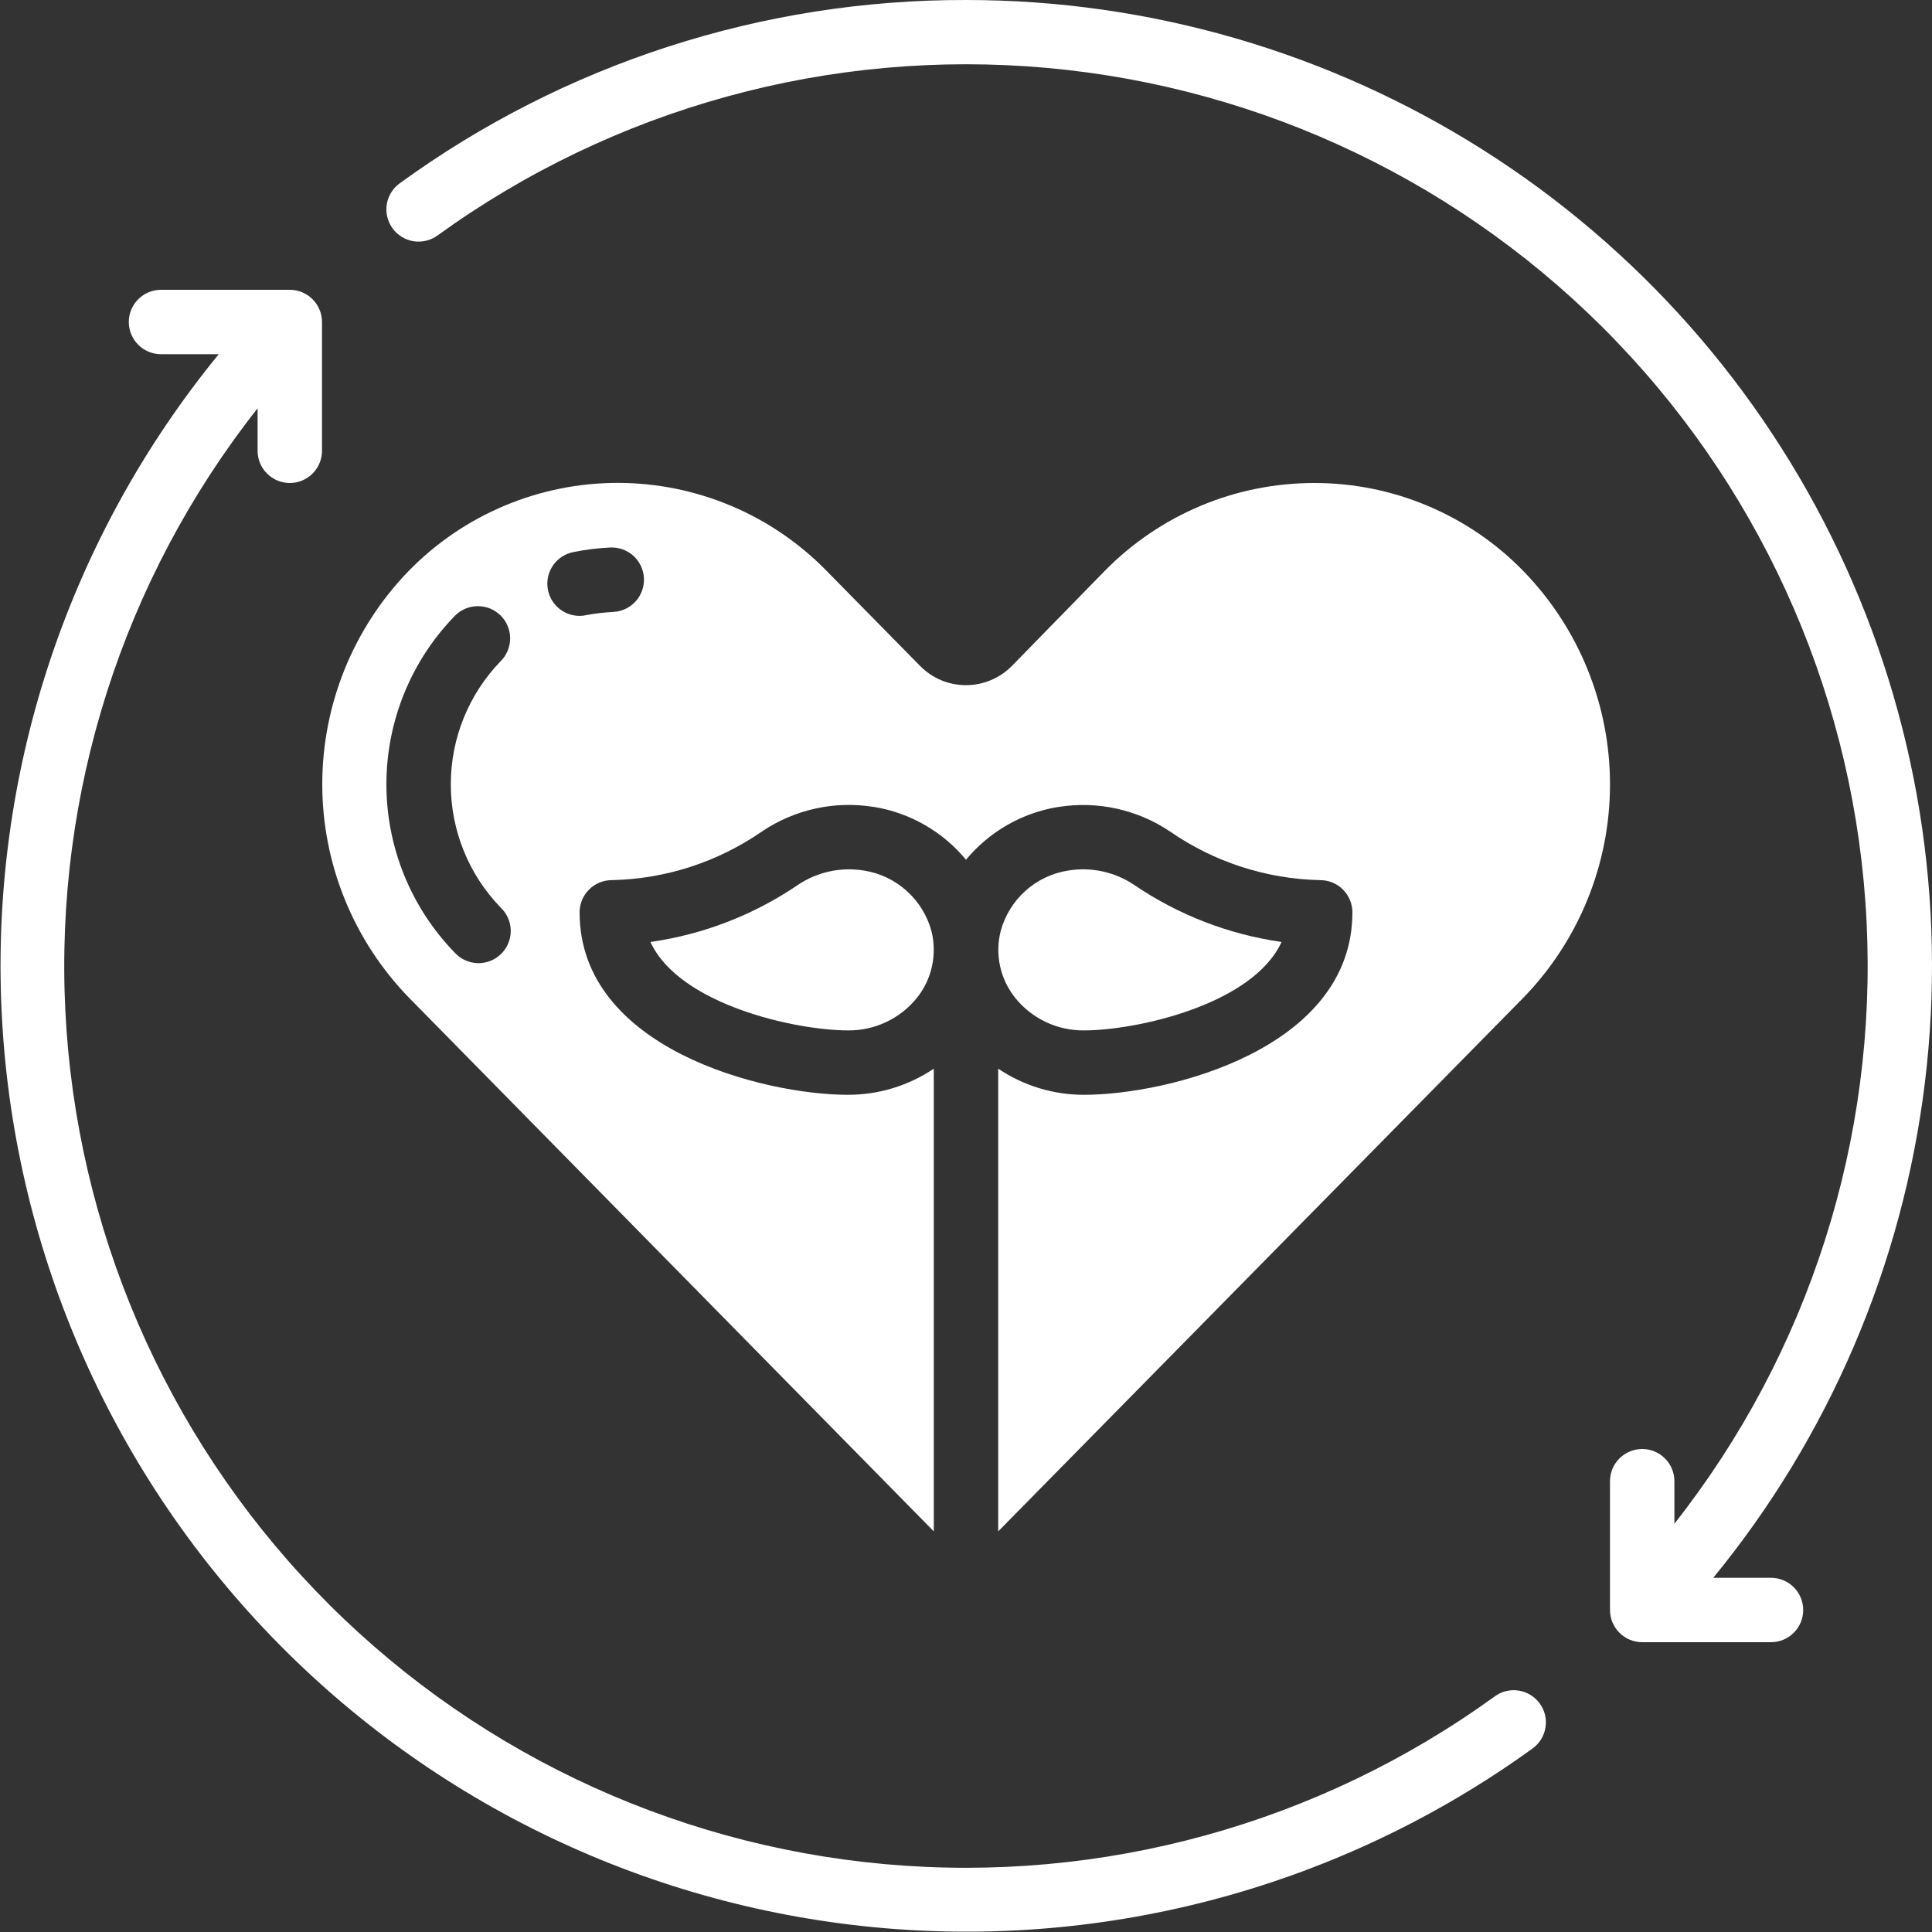
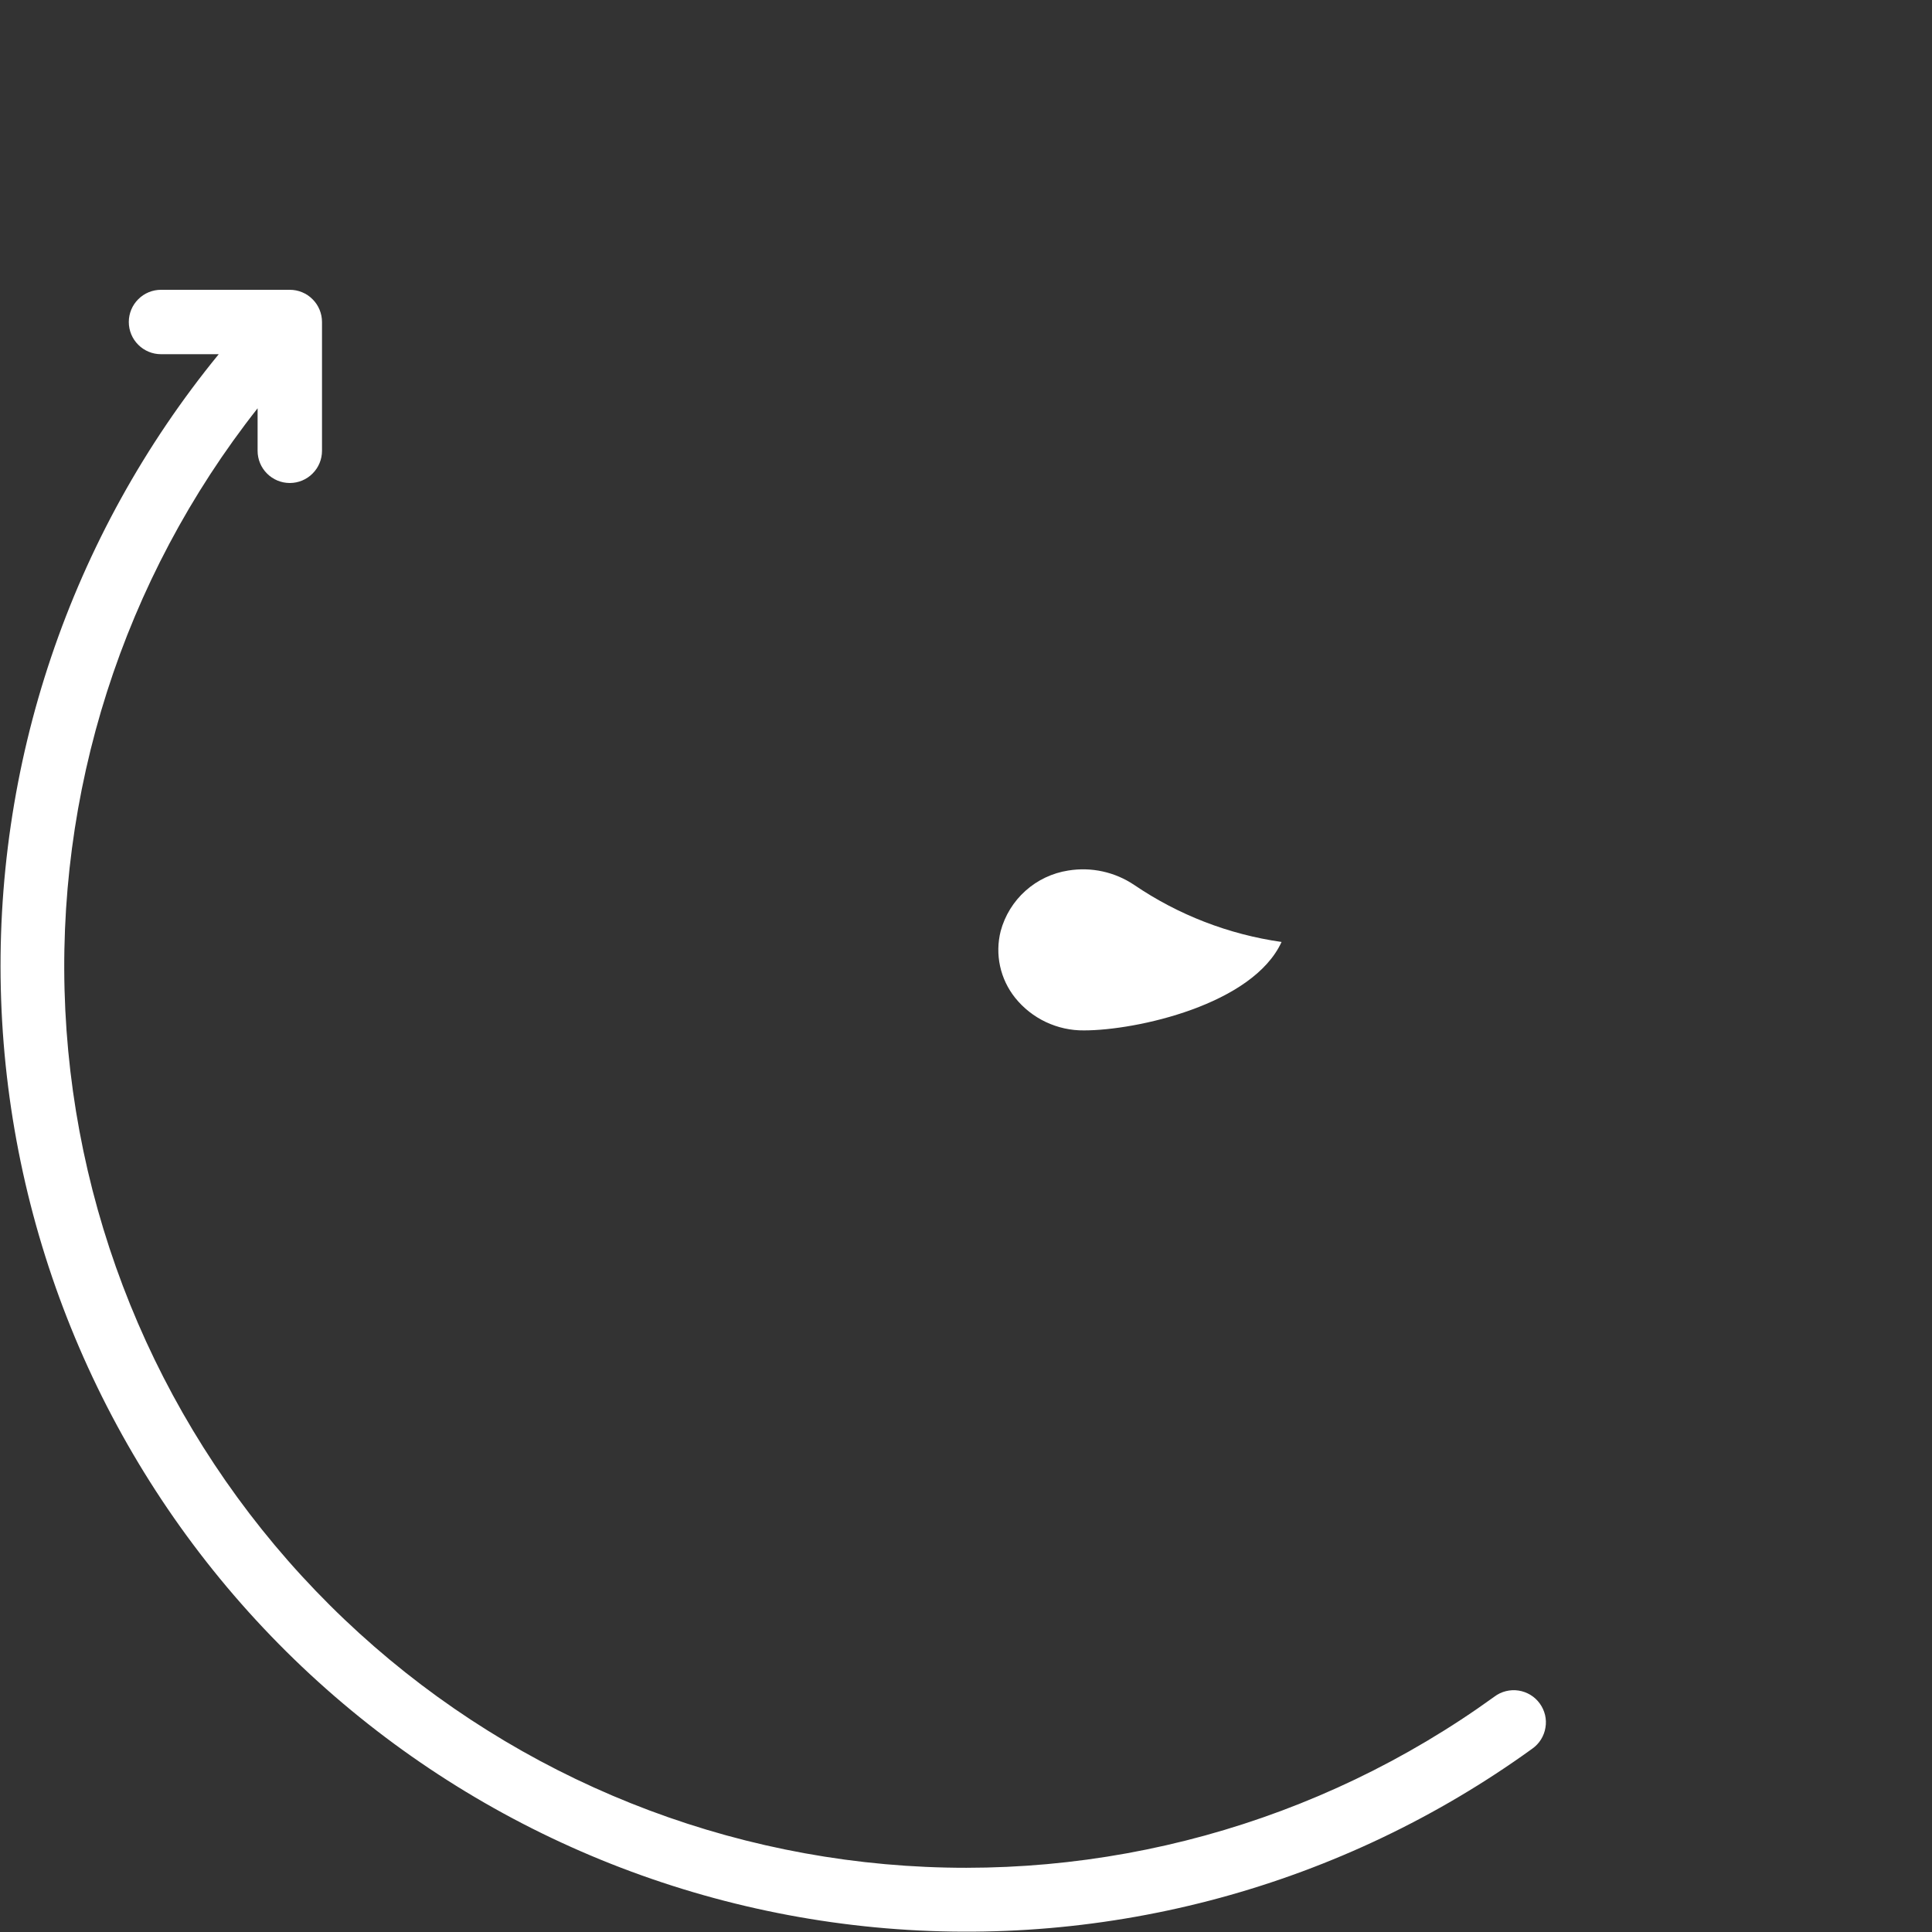
<svg xmlns="http://www.w3.org/2000/svg" width="36" height="36" viewBox="0 0 36 36" fill="none">
  <rect x="0" y="0" width="36" height="36" fill="#333333" stroke="none" />
  <g clip-path="url(#clip0_358_1557)">
-     <path d="M16.095 16.221C15.665 16.151 15.224 16.248 14.863 16.492C14.042 17.05 13.103 17.413 12.12 17.552C12.655 18.72 14.824 19.2 15.8 19.2C16.046 19.203 16.29 19.15 16.513 19.044C16.736 18.939 16.932 18.785 17.086 18.593C17.224 18.421 17.319 18.221 17.366 18.006C17.413 17.791 17.41 17.569 17.358 17.356C17.28 17.064 17.119 16.802 16.895 16.601C16.671 16.399 16.393 16.267 16.095 16.221Z" fill="white" />
-     <path d="M18.6 28.535L28.384 18.593C29.42 17.528 30 16.101 30 14.616C30 13.13 29.42 11.703 28.384 10.639C27.878 10.12 27.274 9.708 26.606 9.427C25.939 9.145 25.222 9 24.498 9H24.489C23.762 9 23.041 9.144 22.371 9.426C21.7 9.708 21.092 10.121 20.583 10.64L18.857 12.407C18.745 12.521 18.612 12.611 18.465 12.673C18.318 12.735 18.16 12.767 18.001 12.767C17.842 12.767 17.684 12.736 17.537 12.675C17.391 12.613 17.258 12.523 17.146 12.41L15.403 10.638C14.896 10.119 14.291 9.706 13.622 9.425C12.953 9.143 12.235 8.998 11.51 8.998C10.784 8.998 10.066 9.143 9.397 9.425C8.728 9.706 8.123 10.119 7.616 10.638C6.582 11.704 6.005 13.13 6.005 14.614C6.006 16.099 6.585 17.524 7.619 18.589L17.4 28.535V19.913C16.927 20.232 16.37 20.401 15.8 20.4C14.234 20.4 10.8 19.544 10.8 17C10.8 16.841 10.863 16.689 10.976 16.576C11.088 16.463 11.241 16.4 11.4 16.4C12.401 16.379 13.373 16.064 14.197 15.494C14.807 15.082 15.552 14.918 16.279 15.036H16.287C16.958 15.146 17.567 15.496 18 16.02C18.434 15.496 19.043 15.147 19.714 15.037H19.721C20.448 14.92 21.191 15.083 21.802 15.494C22.625 16.064 23.599 16.379 24.6 16.4C24.759 16.4 24.912 16.463 25.024 16.576C25.137 16.689 25.2 16.841 25.2 17C25.2 19.544 21.766 20.4 20.2 20.4C19.63 20.401 19.073 20.232 18.6 19.913V28.535ZM9.328 16.91C9.387 16.965 9.434 17.032 9.466 17.106C9.499 17.18 9.516 17.26 9.517 17.34C9.518 17.421 9.502 17.501 9.471 17.576C9.441 17.651 9.395 17.718 9.337 17.775C9.28 17.832 9.211 17.876 9.136 17.906C9.06 17.935 8.98 17.949 8.899 17.947C8.818 17.944 8.739 17.926 8.666 17.892C8.592 17.858 8.526 17.81 8.472 17.75C7.656 16.909 7.199 15.783 7.2 14.611C7.201 13.44 7.659 12.314 8.476 11.475C8.588 11.361 8.74 11.296 8.899 11.295C9.058 11.293 9.211 11.354 9.325 11.466C9.439 11.577 9.504 11.729 9.506 11.889C9.507 12.048 9.446 12.201 9.334 12.315C8.736 12.93 8.401 13.753 8.4 14.611C8.399 15.469 8.731 16.293 9.328 16.91ZM11.428 11.403C11.257 11.411 11.087 11.431 10.919 11.463C10.88 11.472 10.84 11.476 10.8 11.476C10.651 11.476 10.507 11.421 10.397 11.321C10.286 11.222 10.217 11.084 10.202 10.936C10.187 10.788 10.227 10.64 10.316 10.52C10.404 10.4 10.534 10.318 10.68 10.288C10.908 10.242 11.139 10.213 11.371 10.202C11.53 10.195 11.686 10.251 11.804 10.358C11.921 10.466 11.992 10.616 11.999 10.775C12.006 10.934 11.95 11.089 11.843 11.207C11.735 11.325 11.586 11.395 11.427 11.402L11.428 11.403Z" fill="white" />
    <path d="M23.88 17.552C22.896 17.412 21.957 17.049 21.135 16.49C20.774 16.247 20.335 16.151 19.906 16.221C19.609 16.267 19.332 16.398 19.108 16.599C18.885 16.799 18.724 17.06 18.646 17.35C18.592 17.564 18.588 17.788 18.635 18.003C18.682 18.219 18.778 18.42 18.916 18.593C19.07 18.785 19.266 18.939 19.488 19.044C19.711 19.149 19.954 19.203 20.2 19.2C21.177 19.2 23.345 18.72 23.88 17.552Z" fill="white" />
    <path d="M27.848 31.613C24.564 33.99 20.531 35.099 16.494 34.736C12.456 34.373 8.686 32.563 5.879 29.639C3.071 26.715 1.416 22.874 1.217 18.825C1.019 14.776 2.291 10.792 4.8 7.608V8.4C4.8 8.559 4.863 8.712 4.976 8.824C5.088 8.937 5.241 9 5.4 9C5.559 9 5.712 8.937 5.824 8.824C5.937 8.712 6 8.559 6 8.4V6C6 5.841 5.937 5.688 5.824 5.576C5.712 5.463 5.559 5.4 5.4 5.4H3C2.841 5.4 2.688 5.463 2.576 5.576C2.463 5.688 2.4 5.841 2.4 6C2.4 6.159 2.463 6.312 2.576 6.424C2.688 6.537 2.841 6.6 3 6.6H4.076C1.309 9.983 -0.132 14.257 0.021 18.625C0.174 22.992 1.911 27.155 4.908 30.336C7.904 33.517 11.956 35.499 16.306 35.913C20.657 36.327 25.01 35.144 28.552 32.584C28.617 32.538 28.672 32.48 28.714 32.413C28.756 32.345 28.785 32.27 28.797 32.192C28.811 32.114 28.808 32.034 28.79 31.956C28.771 31.879 28.738 31.806 28.691 31.742C28.645 31.678 28.586 31.623 28.518 31.582C28.45 31.541 28.375 31.513 28.296 31.501C28.218 31.489 28.138 31.493 28.061 31.512C27.984 31.531 27.911 31.565 27.848 31.613Z" fill="white" />
-     <path d="M18 5.47819e-05C14.209 -0.009 10.514 1.187 7.448 3.416C7.319 3.509 7.232 3.65 7.207 3.807C7.182 3.964 7.221 4.125 7.314 4.254C7.407 4.383 7.548 4.469 7.705 4.495C7.862 4.52 8.023 4.481 8.152 4.388C11.436 2.011 15.468 0.902 19.505 1.265C23.543 1.628 27.312 3.438 30.12 6.362C32.927 9.286 34.583 13.127 34.781 17.175C34.98 21.224 33.708 25.208 31.2 28.392V27.6C31.2 27.441 31.137 27.288 31.024 27.176C30.912 27.063 30.759 27 30.6 27C30.441 27 30.288 27.063 30.176 27.176C30.063 27.288 30 27.441 30 27.6V30C30 30.159 30.063 30.312 30.176 30.424C30.288 30.537 30.441 30.6 30.6 30.6H33C33.159 30.6 33.312 30.537 33.424 30.424C33.537 30.312 33.6 30.159 33.6 30C33.6 29.841 33.537 29.688 33.424 29.576C33.312 29.463 33.159 29.4 33 29.4H31.924C34.084 26.764 35.451 23.569 35.866 20.186C36.281 16.803 35.727 13.373 34.268 10.293C32.809 7.213 30.506 4.61 27.626 2.788C24.746 0.966 21.408 -0.001 18 5.47819e-05Z" fill="white" />
  </g>
  <defs>
    <clipPath id="clip0_358_1557">
      <rect width="36" height="36" fill="white" />
    </clipPath>
  </defs>
</svg>